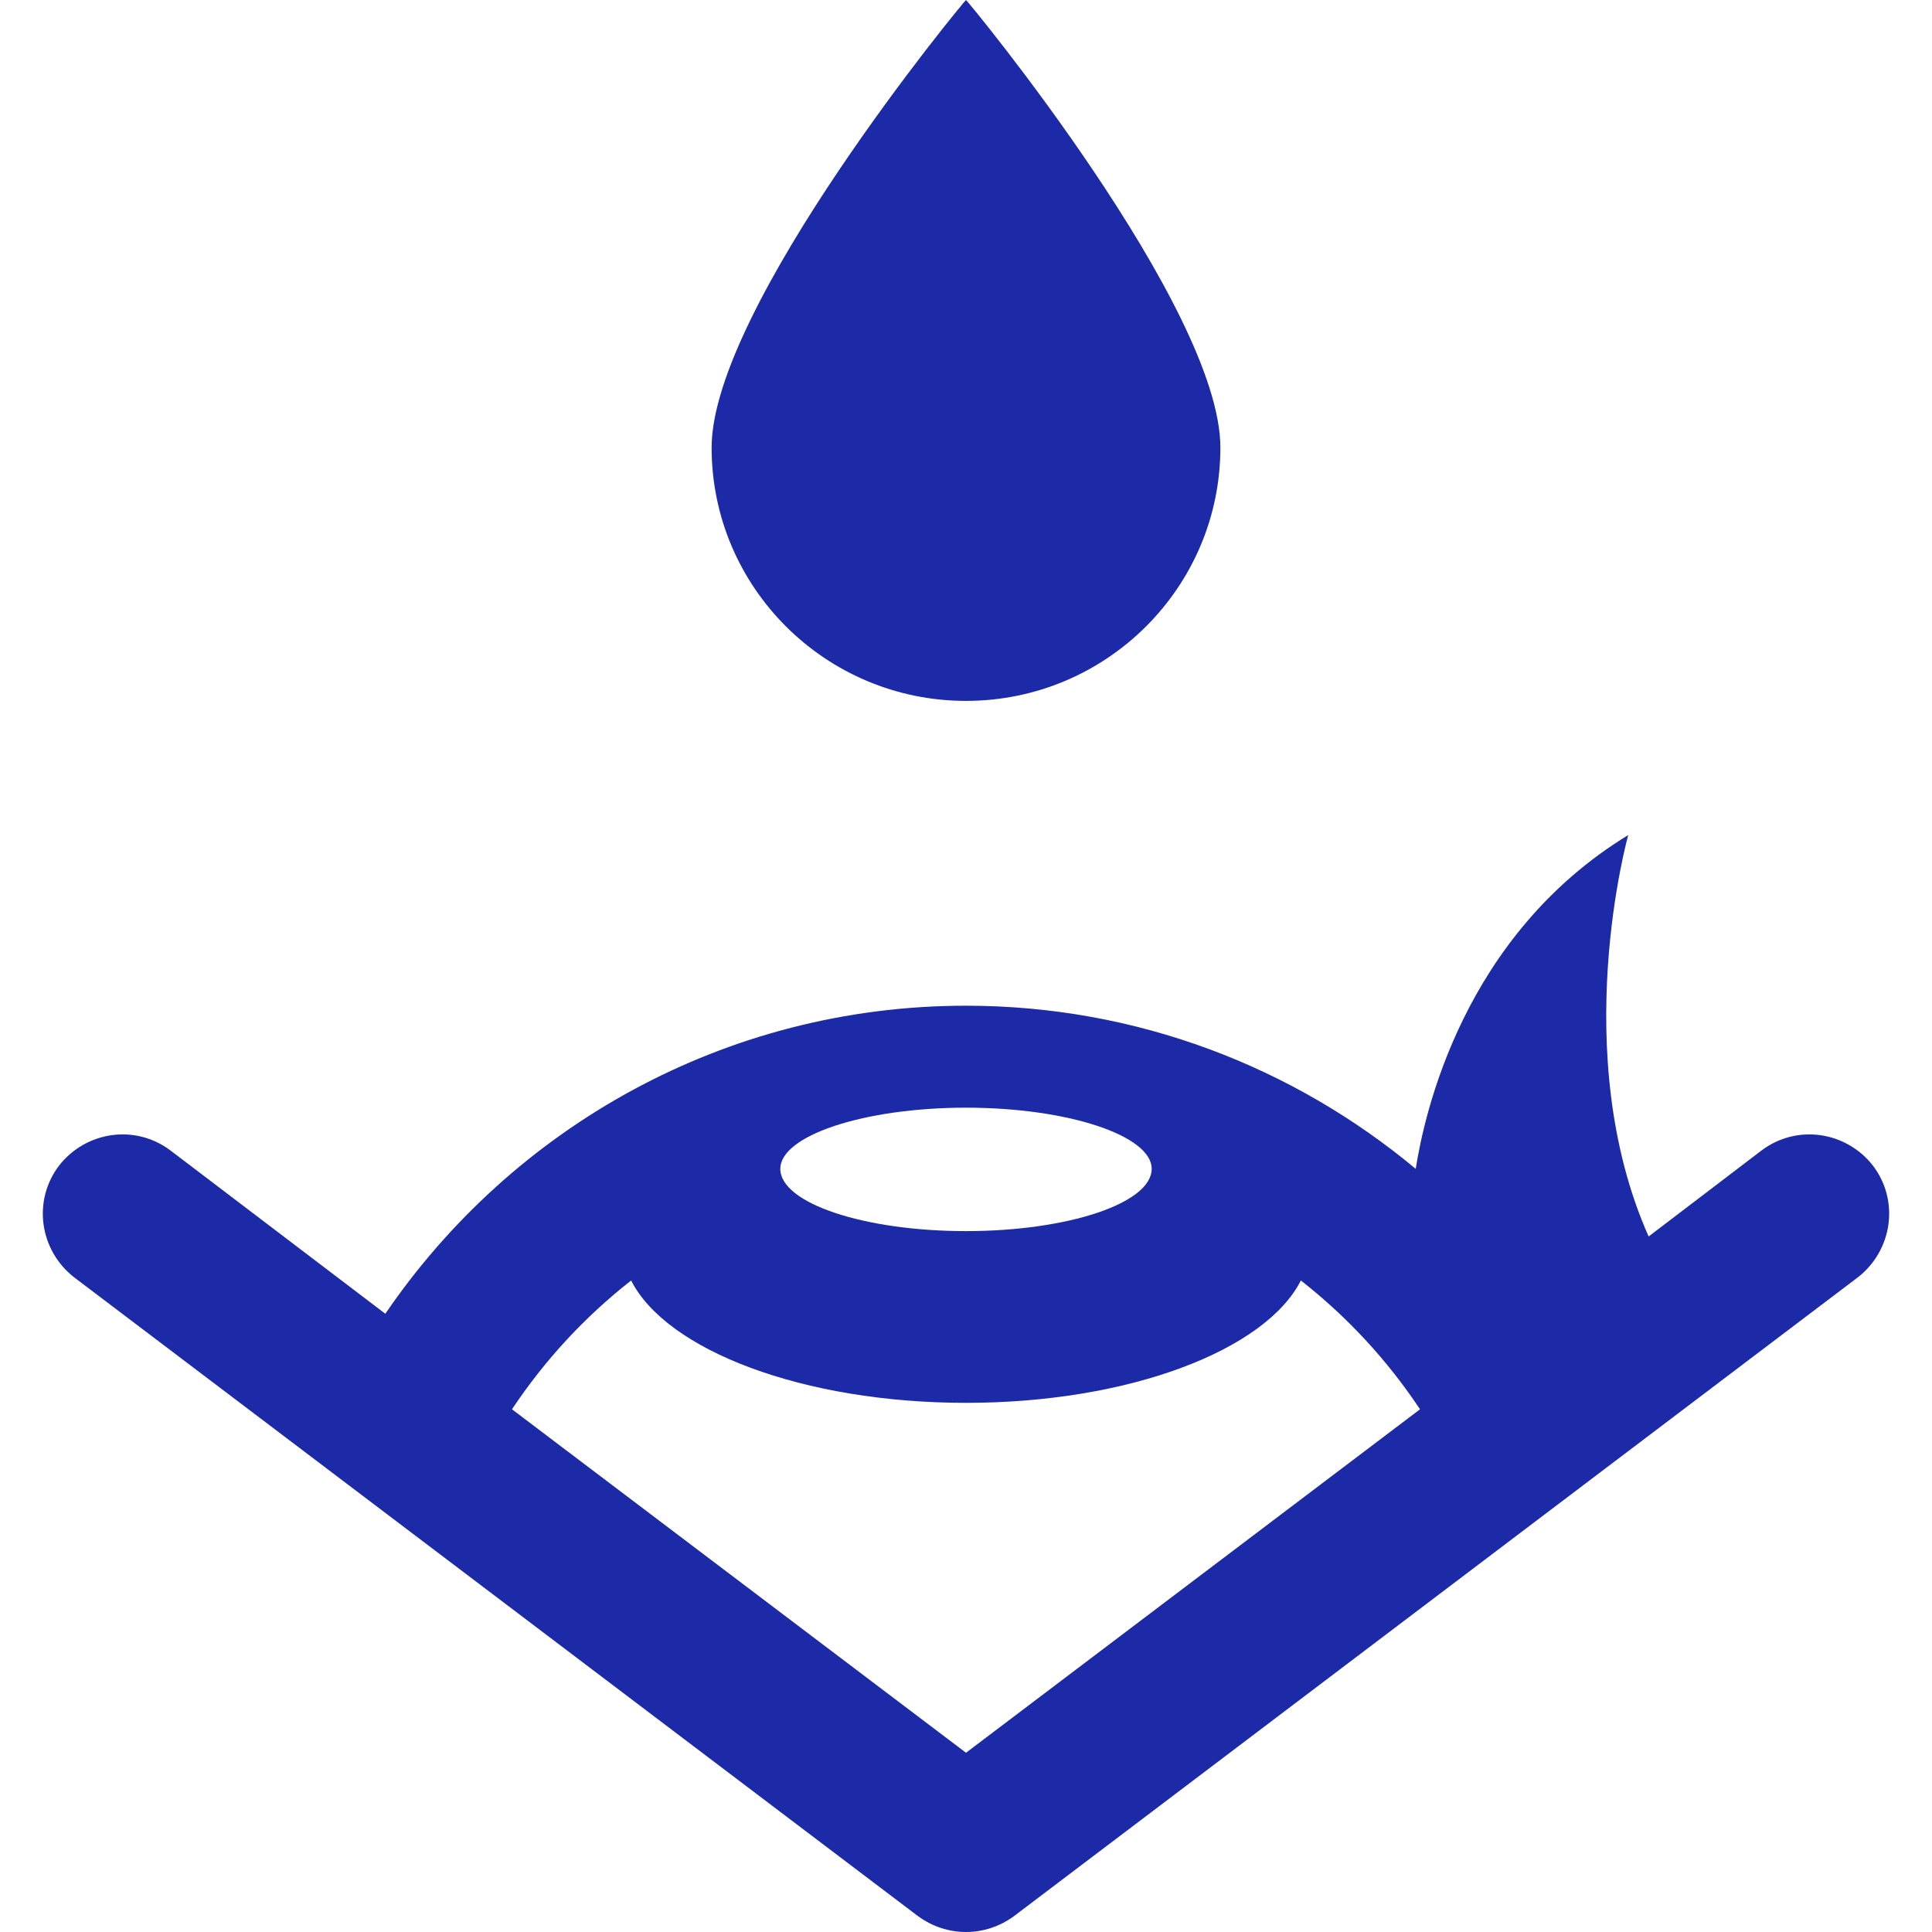
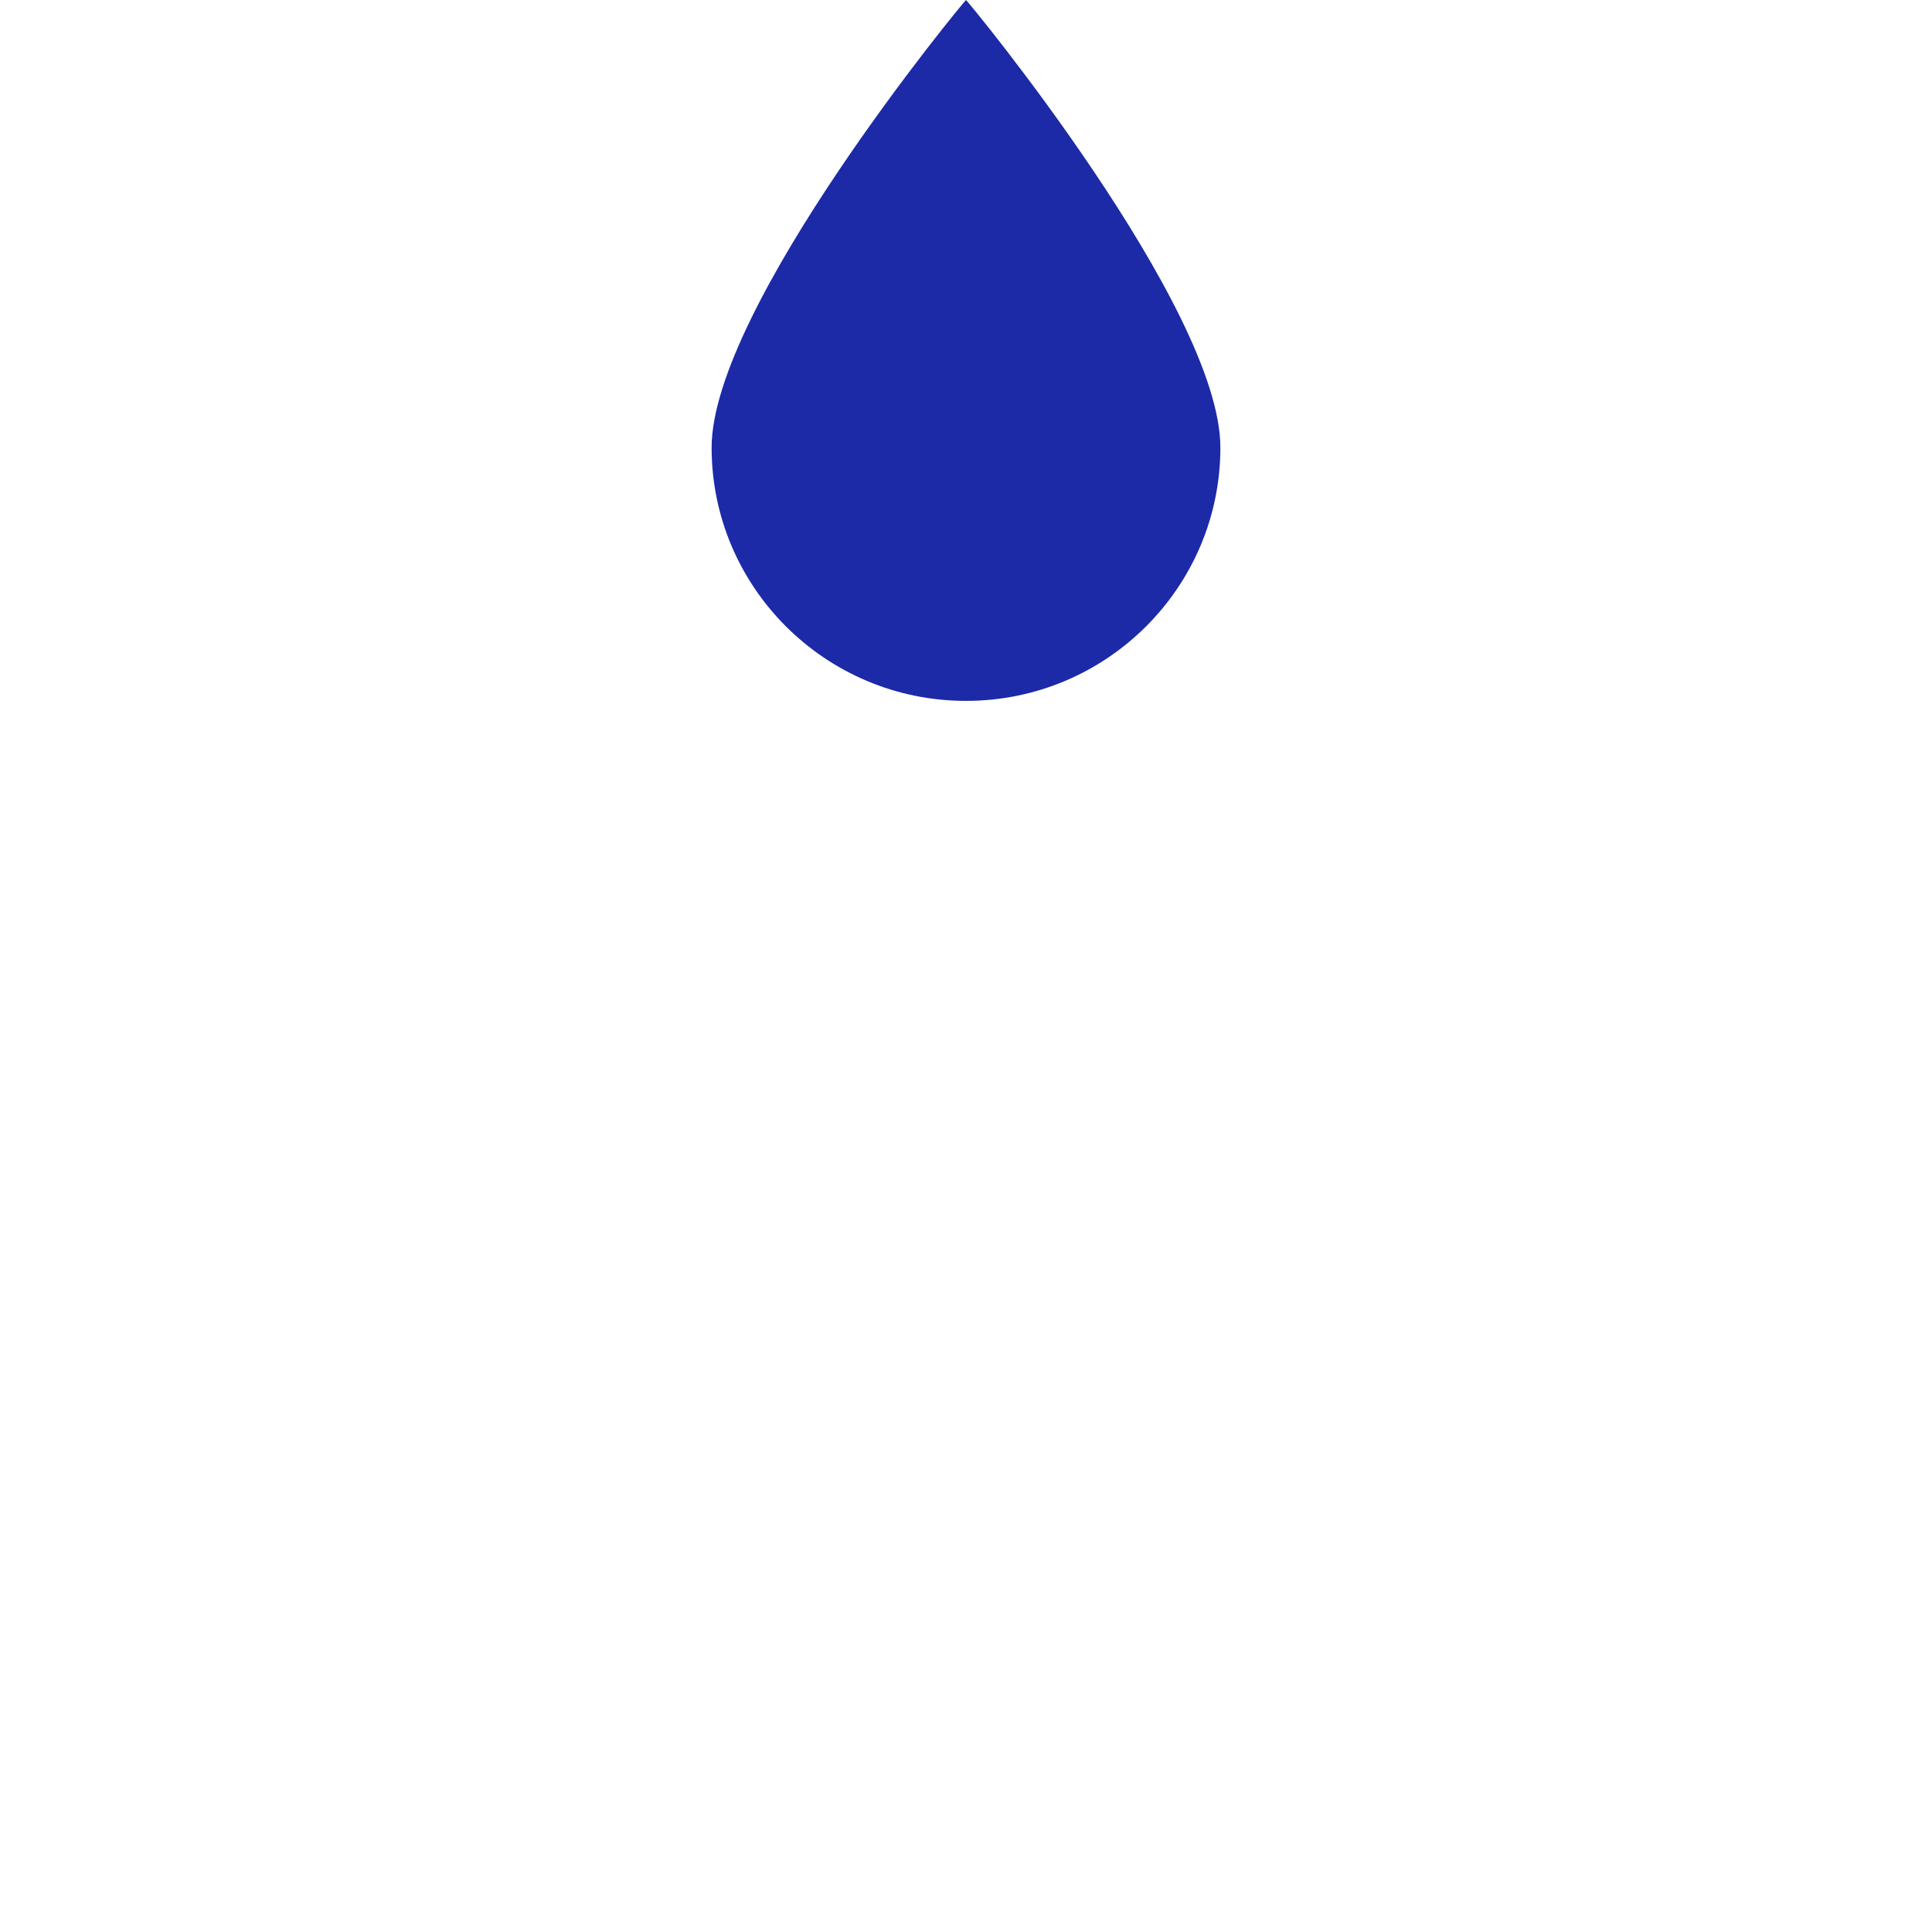
<svg xmlns="http://www.w3.org/2000/svg" version="1.2" viewBox="0 0 18 18" width="18" height="18">
  <style> .s0 { fill: #1c2aa7 } </style>
  <g id="SVGRepo_bgCarrier"> </g>
  <g id="SVGRepo_tracerCarrier"> </g>
  <g id="SVGRepo_iconCarrier">
    <g>
-       <path class="s0" d="m17.45 10.86c-0.25-0.32-0.71-0.39-1.04-0.14l-1.05 0.8c-0.76-1.71-0.19-3.74-0.19-3.74-1.54 0.94-1.9 2.6-1.98 3.11-1.14-0.95-2.6-1.52-4.19-1.52-2.25 0-4.23 1.14-5.41 2.87l-2-1.52c-0.33-0.25-0.79-0.18-1.04 0.14-0.25 0.33-0.18 0.79 0.14 1.04l7.86 5.95c0.27 0.2 0.63 0.2 0.9 0l7.86-5.95c0.32-0.25 0.39-0.71 0.14-1.04zm-8.45-0.54c0.95 0 1.73 0.26 1.73 0.57 0 0.32-0.78 0.58-1.73 0.58-0.95 0-1.73-0.26-1.73-0.58 0-0.31 0.78-0.57 1.73-0.57zm0 6.01l-4.23-3.2q0.46-0.69 1.11-1.2c0.33 0.65 1.6 1.14 3.12 1.14 1.52 0 2.79-0.49 3.12-1.14q0.65 0.51 1.11 1.2z" />
-       <path class="s0" d="m9 6.53c1.31 0 2.37-1.06 2.37-2.36 0-1.31-2.36-4.17-2.37-4.17-0.01 0-2.37 2.86-2.37 4.17 0 1.3 1.06 2.36 2.37 2.36z" />
+       <path class="s0" d="m9 6.53c1.31 0 2.37-1.06 2.37-2.36 0-1.31-2.36-4.17-2.37-4.17-0.01 0-2.37 2.86-2.37 4.17 0 1.3 1.06 2.36 2.37 2.36" />
    </g>
  </g>
</svg>